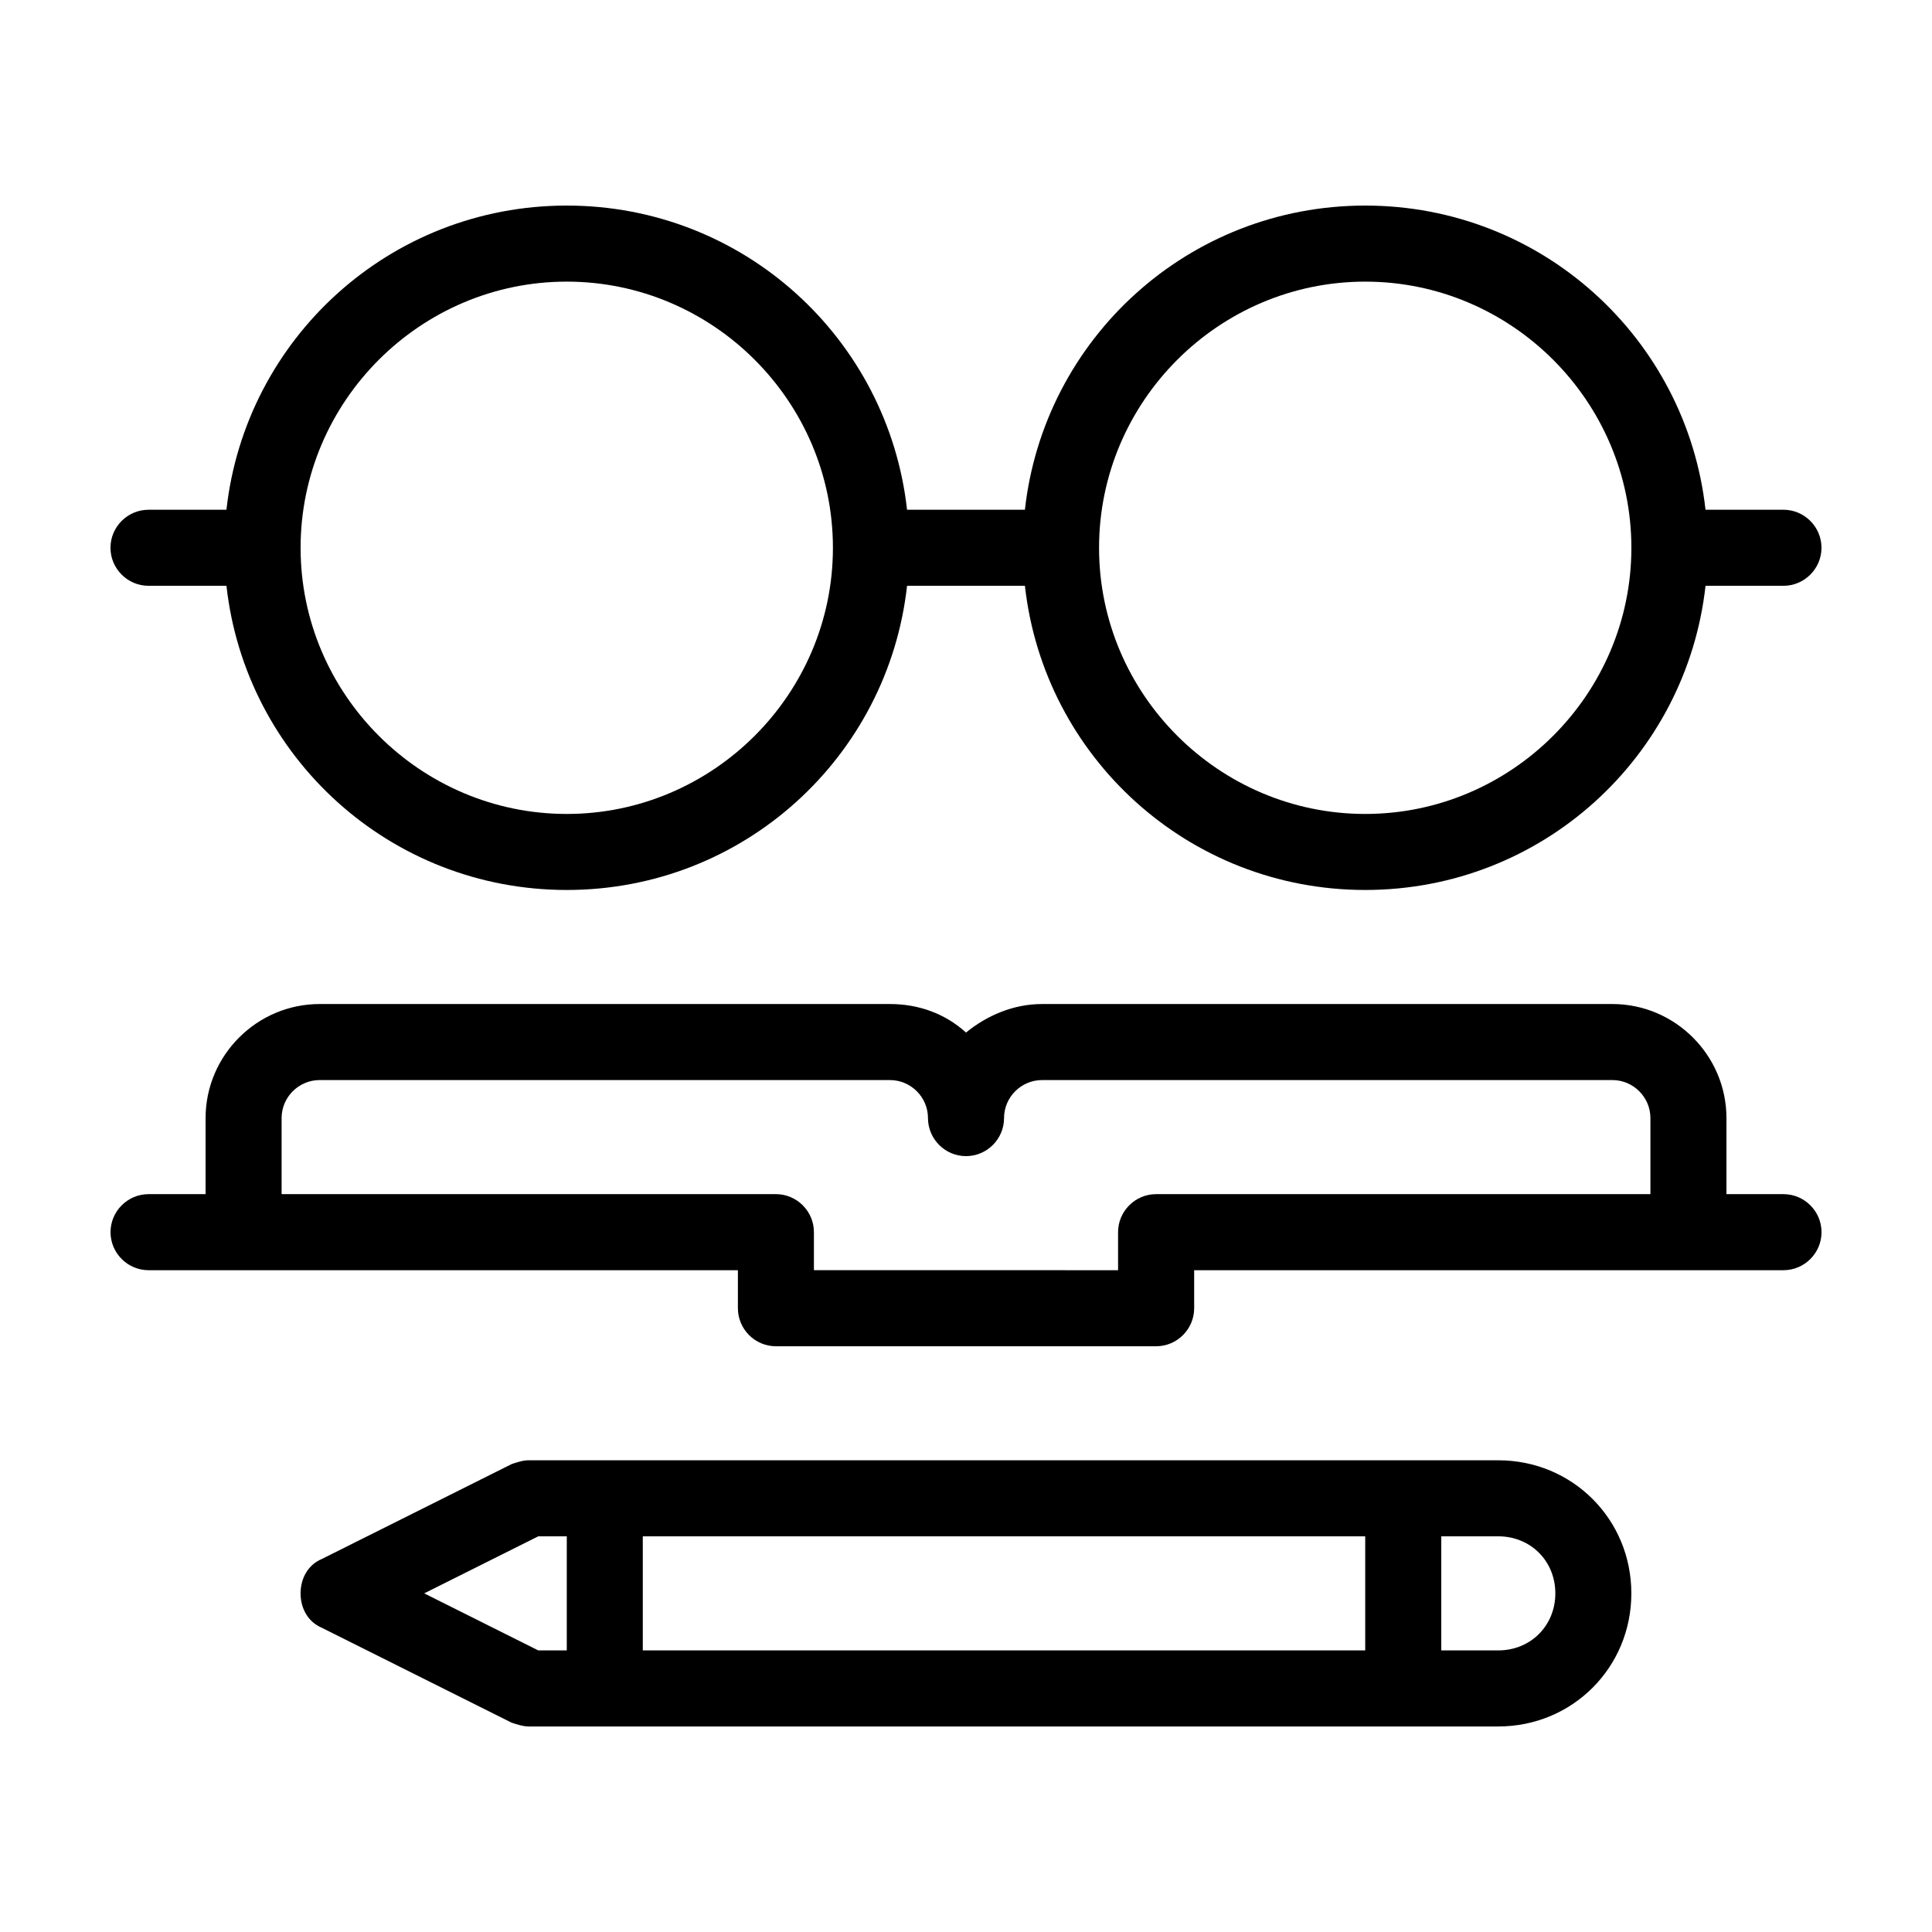
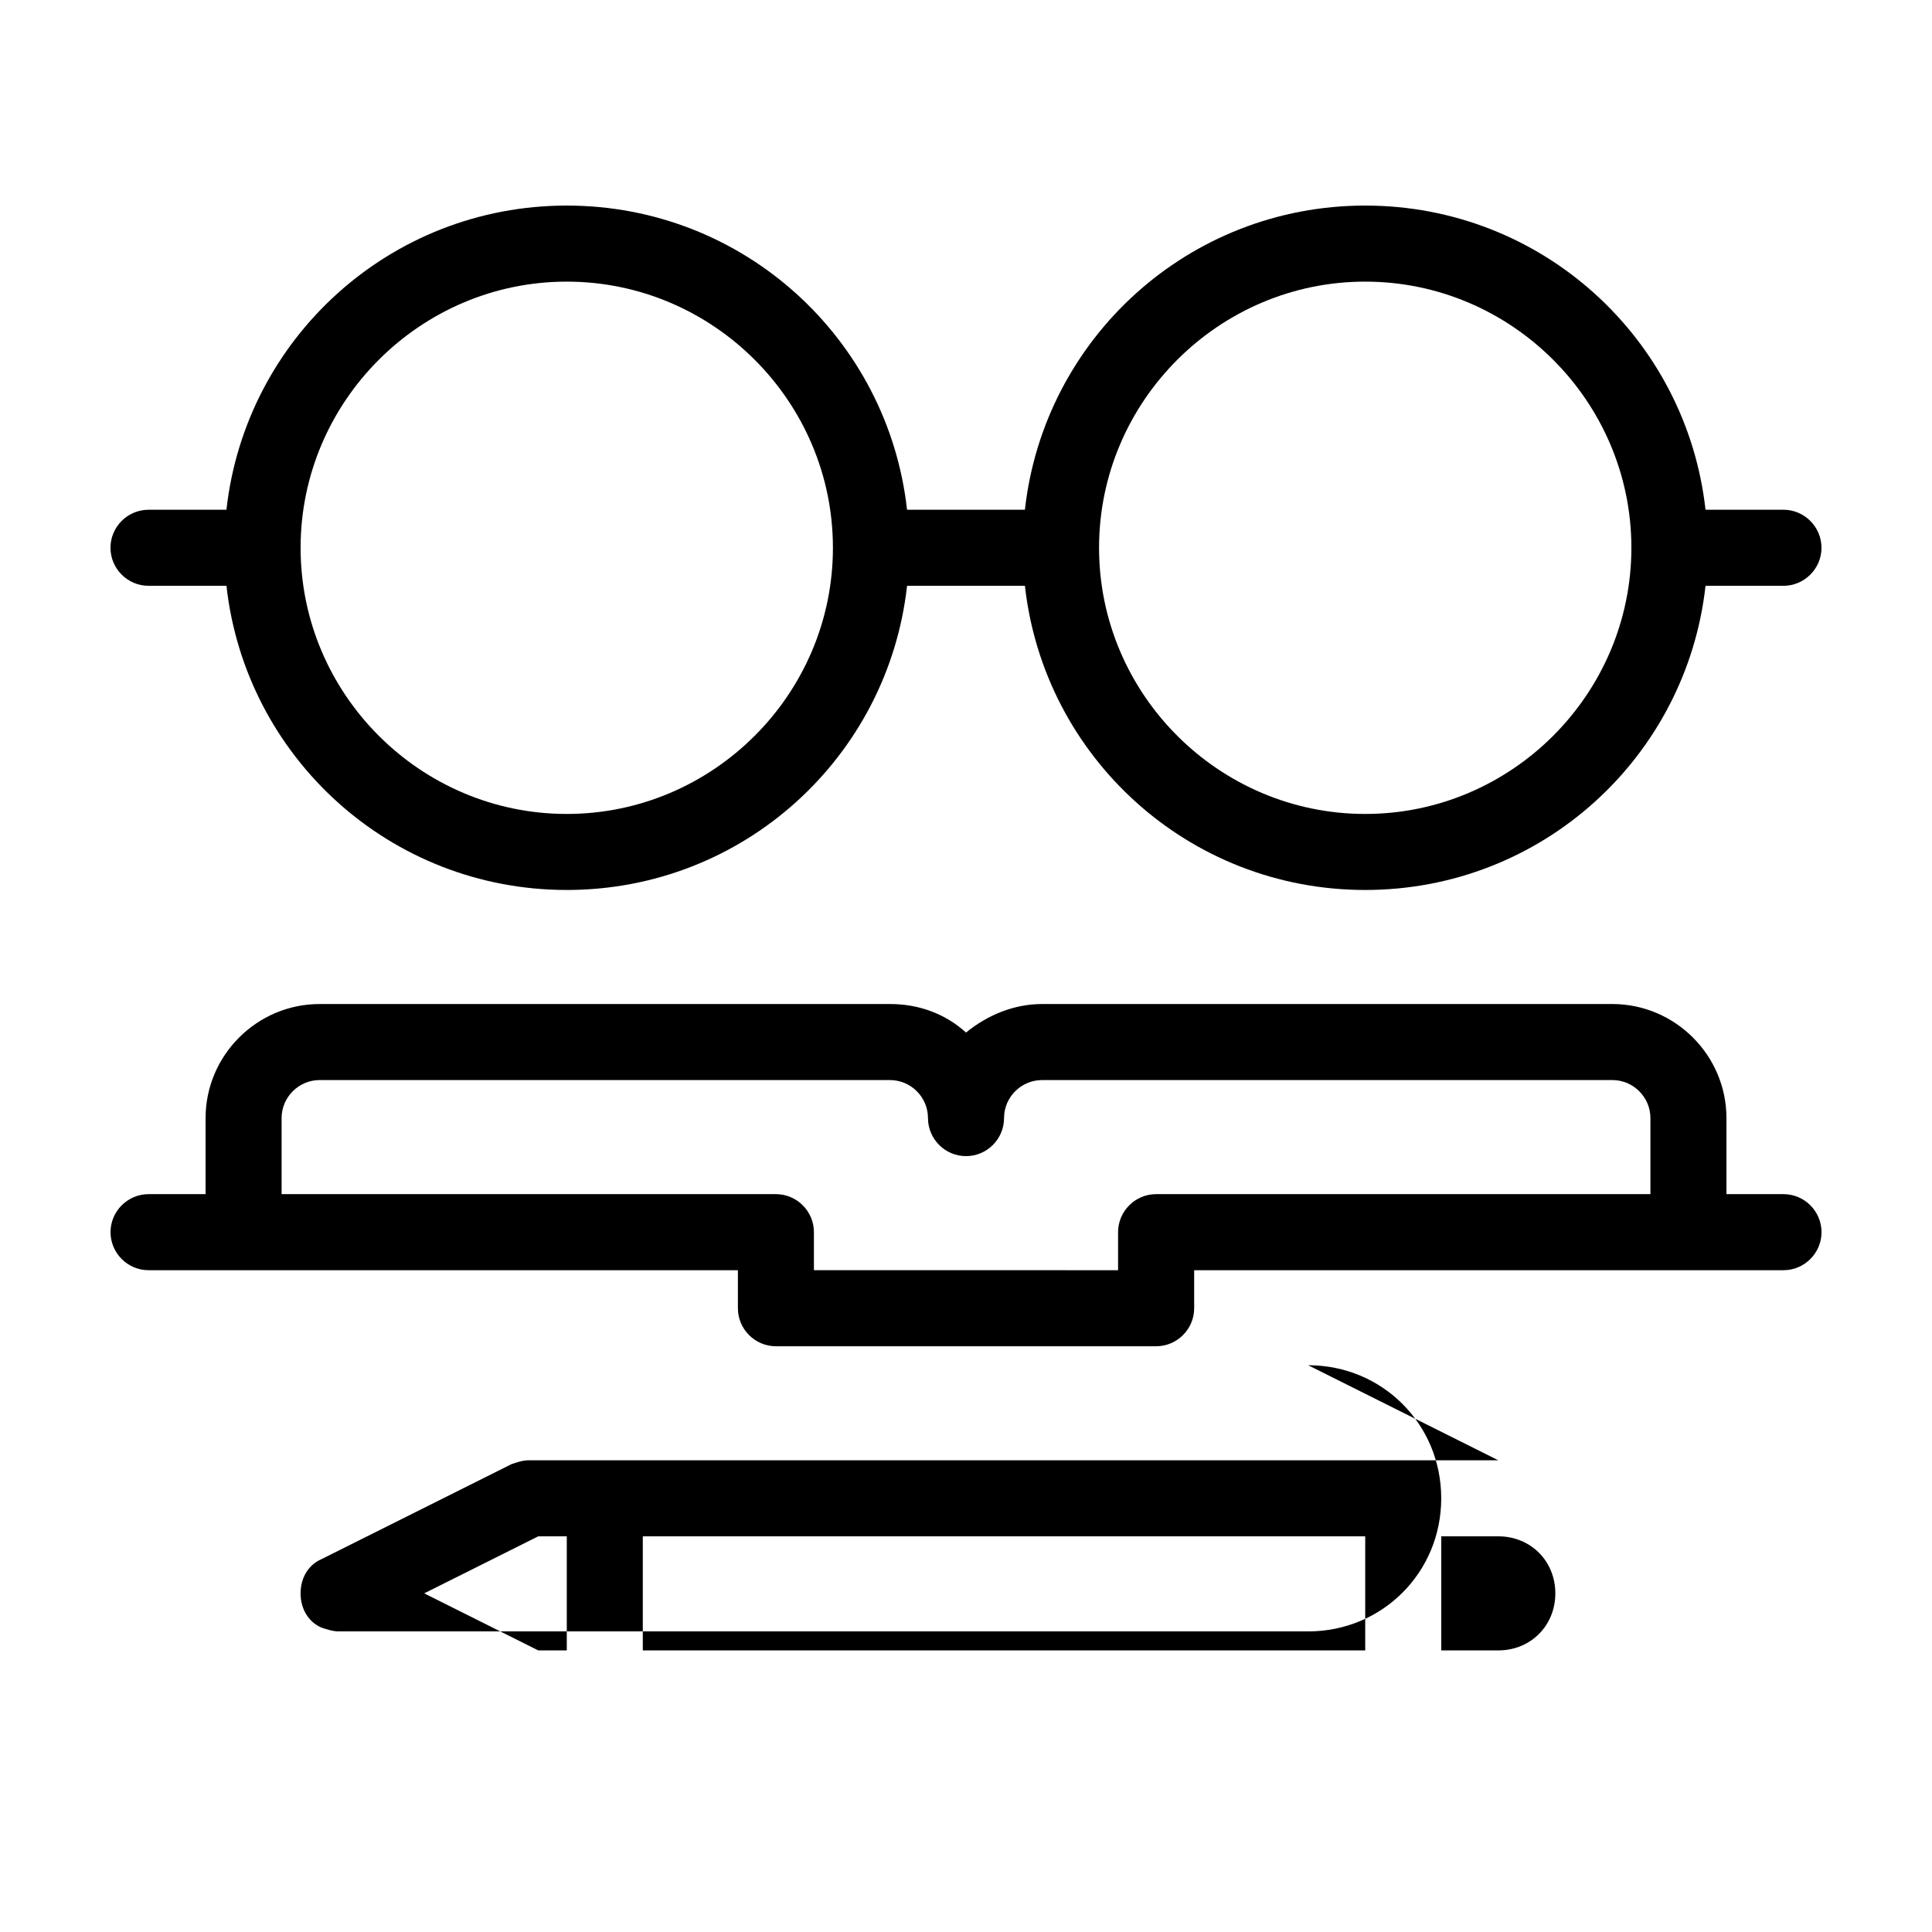
<svg xmlns="http://www.w3.org/2000/svg" fill="#000000" width="800px" height="800px" version="1.1" viewBox="144 144 512 512">
-   <path d="m616.64 460.46h-15.113v-20.152c0-16.625-13.602-30.23-30.23-30.23h-151.14c-7.559 0-14.609 3.023-20.152 7.559-5.543-5.039-12.594-7.559-20.152-7.559h-151.14c-16.625 0-30.23 13.602-30.23 30.23v20.152h-15.113c-5.543 0-10.078 4.535-10.078 10.078 0 5.543 4.535 10.078 10.078 10.078h156.18v10.078c0 5.543 4.535 10.078 10.078 10.078h100.76c5.543 0 10.078-4.535 10.078-10.078v-10.078h156.18c5.543 0 10.078-4.535 10.078-10.078-0.004-5.547-4.535-10.078-10.078-10.078zm-166.26 0c-5.543 0-10.078 4.535-10.078 10.078v10.078l-80.605-0.004v-10.078c0-5.543-4.535-10.078-10.078-10.078l-130.99 0.004v-20.152c0-5.543 4.535-10.078 10.078-10.078h151.14c5.543 0 10.078 4.535 10.078 10.078 0 5.543 4.535 10.078 10.078 10.078 5.543 0 10.078-4.535 10.078-10.078 0-5.543 4.535-10.078 10.078-10.078h151.14c5.543 0 10.078 4.535 10.078 10.078v20.152zm90.688 70.531h-256.95c-1.512 0-3.023 0.504-4.535 1.008l-50.383 25.191c-3.527 1.512-5.543 5.039-5.543 9.07s2.016 7.559 5.543 9.07l50.383 25.191c1.512 0.504 3.023 1.008 4.535 1.008h256.94c19.648 0 35.266-15.617 35.266-35.266 0.004-19.656-15.613-35.273-35.262-35.273zm-35.27 20.152v30.23h-191.45v-30.23zm-249.38 15.113 30.23-15.113h7.555v30.23h-7.559zm284.65 15.117h-15.113v-30.23h15.113c8.566 0 15.113 6.551 15.113 15.113 0 8.566-6.551 15.117-15.113 15.117zm-357.71-282.13h20.656c5.039 45.344 43.328 80.609 90.184 80.609s85.145-35.266 90.184-80.609h31.234c5.039 45.344 43.328 80.609 90.184 80.609s85.145-35.266 90.184-80.609h20.652c5.543 0 10.078-4.535 10.078-10.078 0-5.543-4.535-10.078-10.078-10.078h-20.656c-5.039-45.344-43.328-80.609-90.184-80.609s-85.145 35.266-90.184 80.609h-31.234c-5.039-45.344-43.328-80.609-90.184-80.609-46.855 0-85.145 35.266-90.184 80.609l-20.652 0.004c-5.543 0-10.078 4.535-10.078 10.078 0.004 5.539 4.539 10.074 10.078 10.074zm322.44-80.609c38.793 0 70.535 31.738 70.535 70.535 0 38.793-31.738 70.535-70.535 70.535-38.793 0-70.535-31.738-70.535-70.535 0.004-38.797 31.742-70.535 70.535-70.535zm-211.6 0c38.793 0 70.535 31.738 70.535 70.535 0 38.793-31.738 70.535-70.535 70.535-38.793 0-70.535-31.738-70.535-70.535 0-38.797 31.742-70.535 70.535-70.535z" />
+   <path d="m616.64 460.46h-15.113v-20.152c0-16.625-13.602-30.23-30.23-30.23h-151.14c-7.559 0-14.609 3.023-20.152 7.559-5.543-5.039-12.594-7.559-20.152-7.559h-151.14c-16.625 0-30.23 13.602-30.23 30.23v20.152h-15.113c-5.543 0-10.078 4.535-10.078 10.078 0 5.543 4.535 10.078 10.078 10.078h156.18v10.078c0 5.543 4.535 10.078 10.078 10.078h100.76c5.543 0 10.078-4.535 10.078-10.078v-10.078h156.18c5.543 0 10.078-4.535 10.078-10.078-0.004-5.547-4.535-10.078-10.078-10.078zm-166.26 0c-5.543 0-10.078 4.535-10.078 10.078v10.078l-80.605-0.004v-10.078c0-5.543-4.535-10.078-10.078-10.078l-130.99 0.004v-20.152c0-5.543 4.535-10.078 10.078-10.078h151.14c5.543 0 10.078 4.535 10.078 10.078 0 5.543 4.535 10.078 10.078 10.078 5.543 0 10.078-4.535 10.078-10.078 0-5.543 4.535-10.078 10.078-10.078h151.14c5.543 0 10.078 4.535 10.078 10.078v20.152zm90.688 70.531h-256.95c-1.512 0-3.023 0.504-4.535 1.008l-50.383 25.191c-3.527 1.512-5.543 5.039-5.543 9.07s2.016 7.559 5.543 9.07c1.512 0.504 3.023 1.008 4.535 1.008h256.94c19.648 0 35.266-15.617 35.266-35.266 0.004-19.656-15.613-35.273-35.262-35.273zm-35.27 20.152v30.23h-191.45v-30.23zm-249.38 15.113 30.23-15.113h7.555v30.23h-7.559zm284.65 15.117h-15.113v-30.23h15.113c8.566 0 15.113 6.551 15.113 15.113 0 8.566-6.551 15.117-15.113 15.117zm-357.71-282.13h20.656c5.039 45.344 43.328 80.609 90.184 80.609s85.145-35.266 90.184-80.609h31.234c5.039 45.344 43.328 80.609 90.184 80.609s85.145-35.266 90.184-80.609h20.652c5.543 0 10.078-4.535 10.078-10.078 0-5.543-4.535-10.078-10.078-10.078h-20.656c-5.039-45.344-43.328-80.609-90.184-80.609s-85.145 35.266-90.184 80.609h-31.234c-5.039-45.344-43.328-80.609-90.184-80.609-46.855 0-85.145 35.266-90.184 80.609l-20.652 0.004c-5.543 0-10.078 4.535-10.078 10.078 0.004 5.539 4.539 10.074 10.078 10.074zm322.44-80.609c38.793 0 70.535 31.738 70.535 70.535 0 38.793-31.738 70.535-70.535 70.535-38.793 0-70.535-31.738-70.535-70.535 0.004-38.797 31.742-70.535 70.535-70.535zm-211.6 0c38.793 0 70.535 31.738 70.535 70.535 0 38.793-31.738 70.535-70.535 70.535-38.793 0-70.535-31.738-70.535-70.535 0-38.797 31.742-70.535 70.535-70.535z" />
</svg>